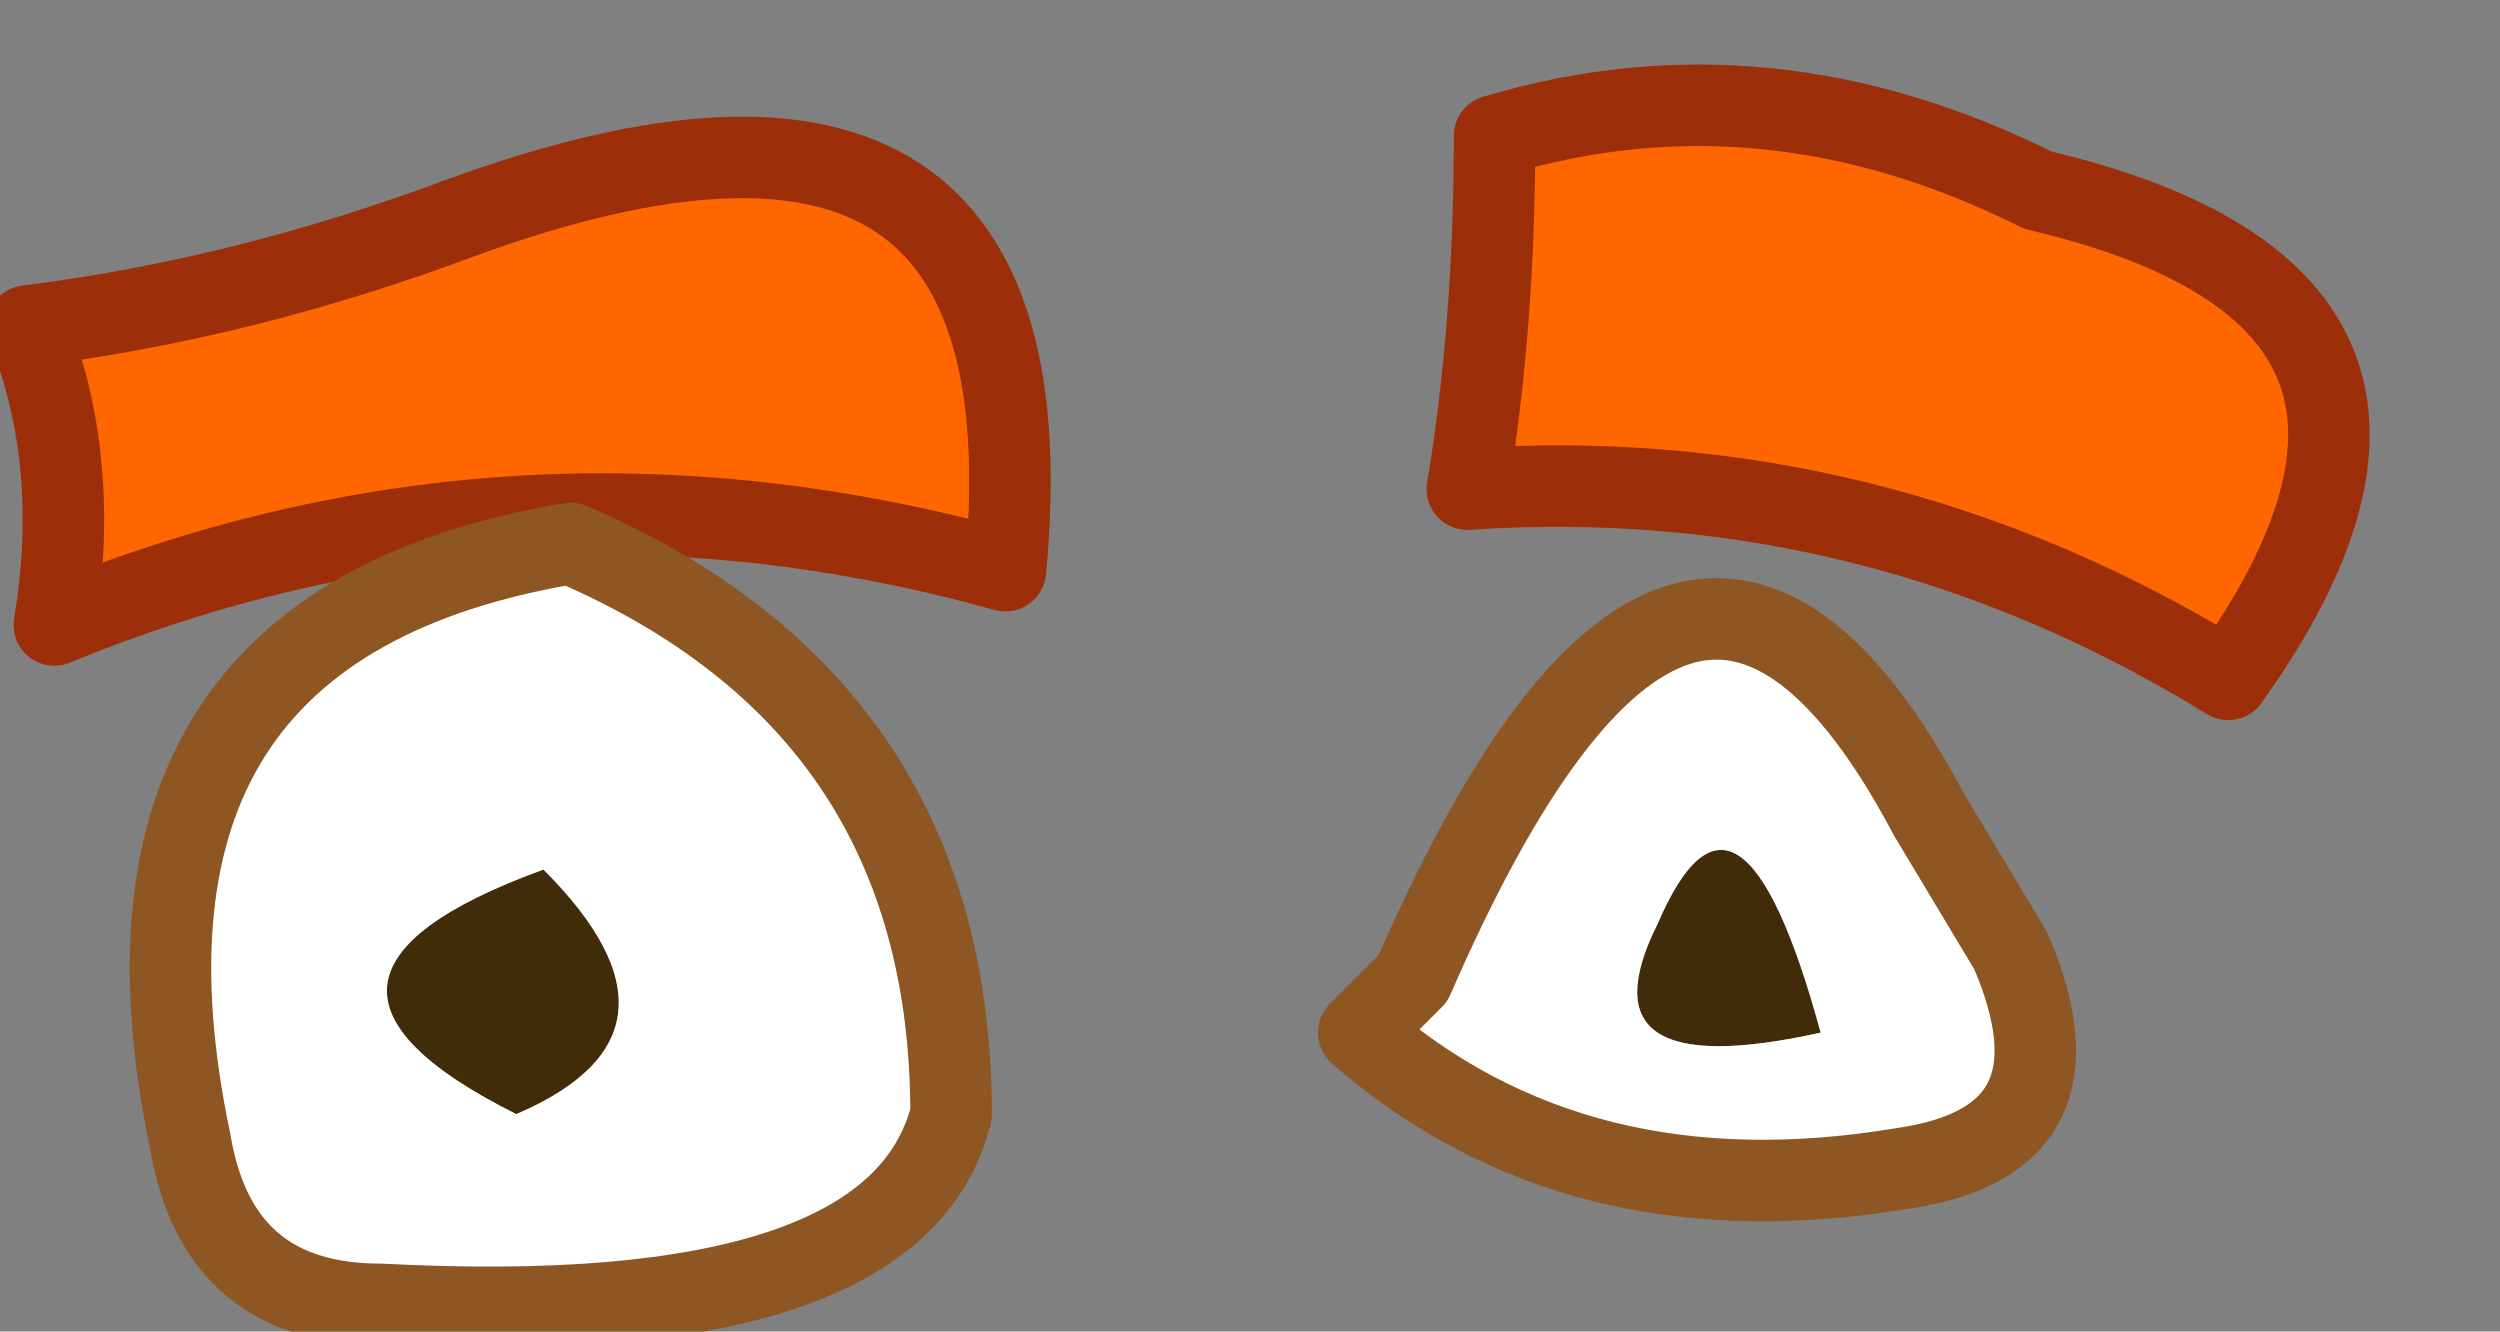
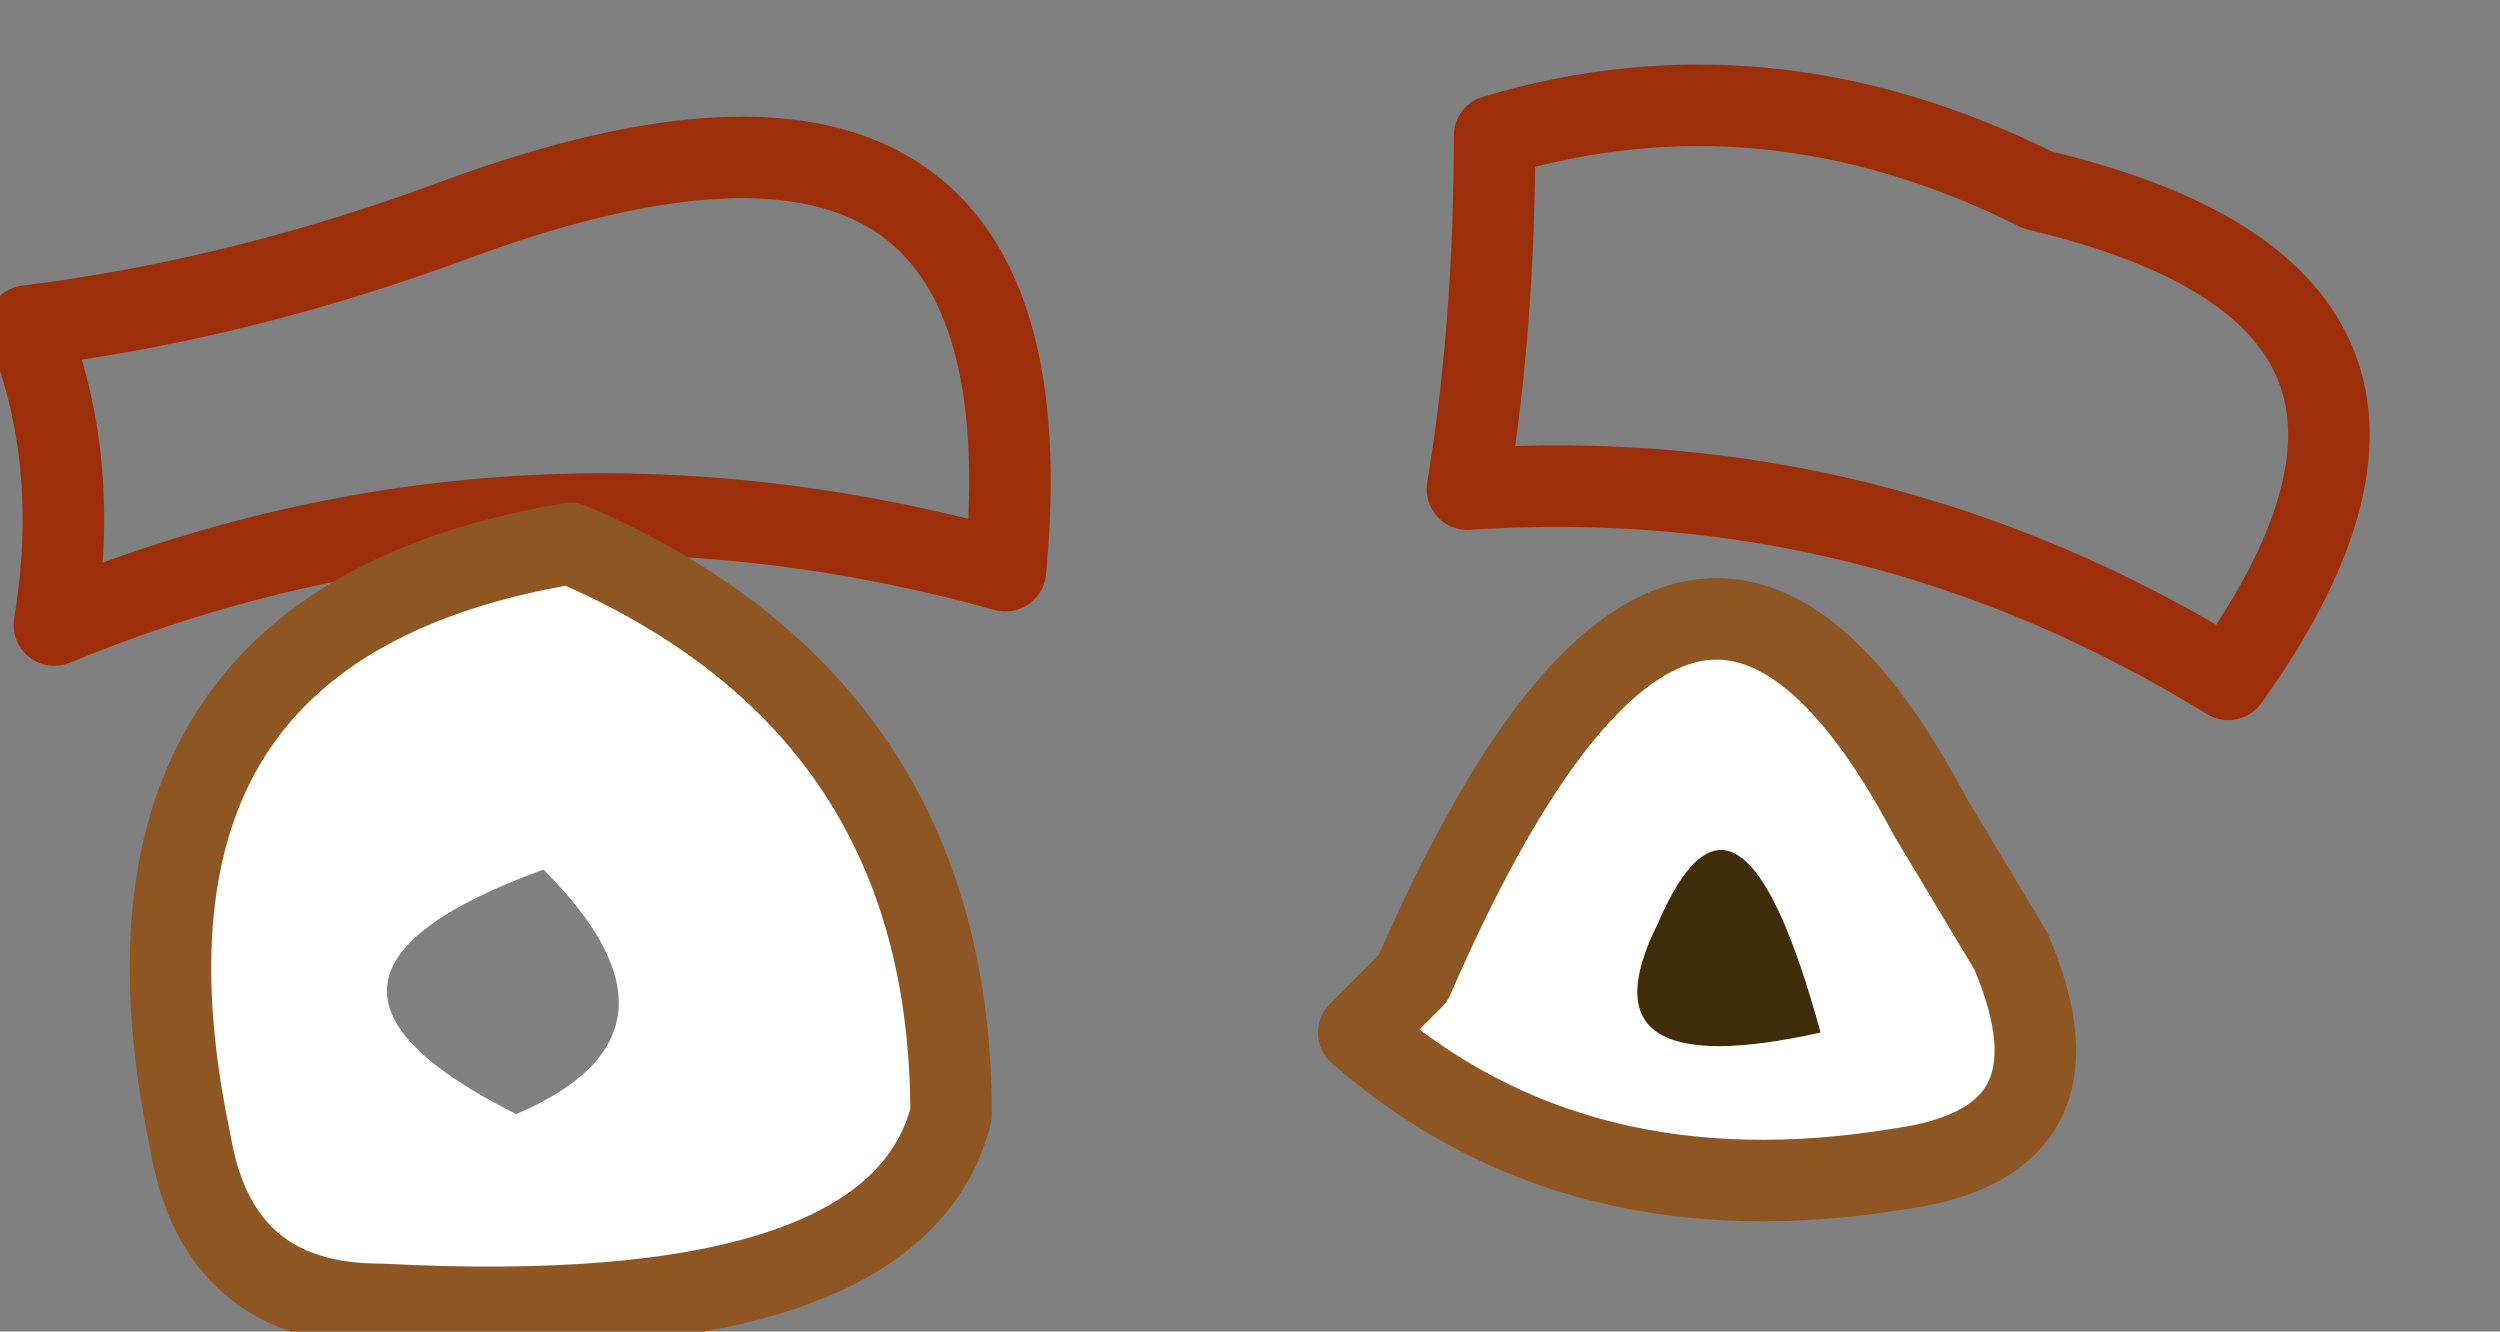
<svg xmlns="http://www.w3.org/2000/svg" height="2.45px" width="4.6px">
  <rect width="100%" height="100%" fill="#808080" stroke="none" />
  <g transform="matrix(1.0, 0.0, 0.0, 1.0, 2.15, 1.3)">
-     <path d="M0.6 -1.05 Q1.1 -1.2 1.6 -0.95 2.45 -0.75 1.95 -0.05 1.3 -0.45 0.55 -0.4 0.6 -0.7 0.6 -1.05 M-0.3 -0.25 Q-1.2 -0.5 -2.05 -0.15 -2.0 -0.45 -2.1 -0.7 -1.7 -0.75 -1.3 -0.9 -0.2 -1.3 -0.3 -0.25" fill="#ff6600" fill-rule="evenodd" stroke="none" />
-     <path d="M1.2 0.6 Q0.75 0.7 0.9 0.4 1.05 0.05 1.2 0.6 M-1.2 0.75 Q-1.7 0.5 -1.15 0.3 -0.85 0.6 -1.2 0.75" fill="#402c09" fill-rule="evenodd" stroke="none" />
+     <path d="M1.2 0.6 Q0.75 0.7 0.9 0.4 1.05 0.05 1.2 0.6 M-1.2 0.75 " fill="#402c09" fill-rule="evenodd" stroke="none" />
    <path d="M1.2 0.6 Q1.05 0.05 0.9 0.4 0.75 0.7 1.2 0.6 M1.55 0.45 Q1.7 0.8 1.35 0.85 0.75 0.95 0.35 0.6 L0.45 0.5 Q0.95 -0.65 1.4 0.2 L1.55 0.45 M-1.8 0.8 Q-2.0 -0.15 -1.1 -0.3 -0.4 0.0 -0.4 0.75 -0.5 1.15 -1.45 1.1 -1.75 1.1 -1.8 0.8 M-1.2 0.75 Q-0.85 0.6 -1.15 0.3 -1.7 0.5 -1.2 0.75" fill="#ffffff" fill-rule="evenodd" stroke="none" />
    <path d="M0.6 -1.05 Q0.6 -0.7 0.55 -0.4 1.3 -0.45 1.95 -0.05 2.45 -0.75 1.6 -0.95 1.1 -1.2 0.6 -1.05 M-0.3 -0.25 Q-0.2 -1.3 -1.3 -0.9 -1.7 -0.75 -2.1 -0.7 -2.0 -0.45 -2.05 -0.15 -1.2 -0.5 -0.3 -0.25" fill="none" stroke="#9c2f0a" stroke-linecap="round" stroke-linejoin="round" stroke-width="0.15" />
    <path d="M1.55 0.45 Q1.7 0.8 1.35 0.85 0.75 0.95 0.35 0.6 L0.45 0.5 Q0.95 -0.65 1.4 0.2 L1.55 0.45 M-1.8 0.8 Q-2.0 -0.15 -1.1 -0.3 -0.4 0.0 -0.4 0.75 -0.5 1.15 -1.45 1.1 -1.75 1.1 -1.8 0.8" fill="none" stroke="#8d5623" stroke-linecap="round" stroke-linejoin="round" stroke-width="0.15" />
  </g>
</svg>